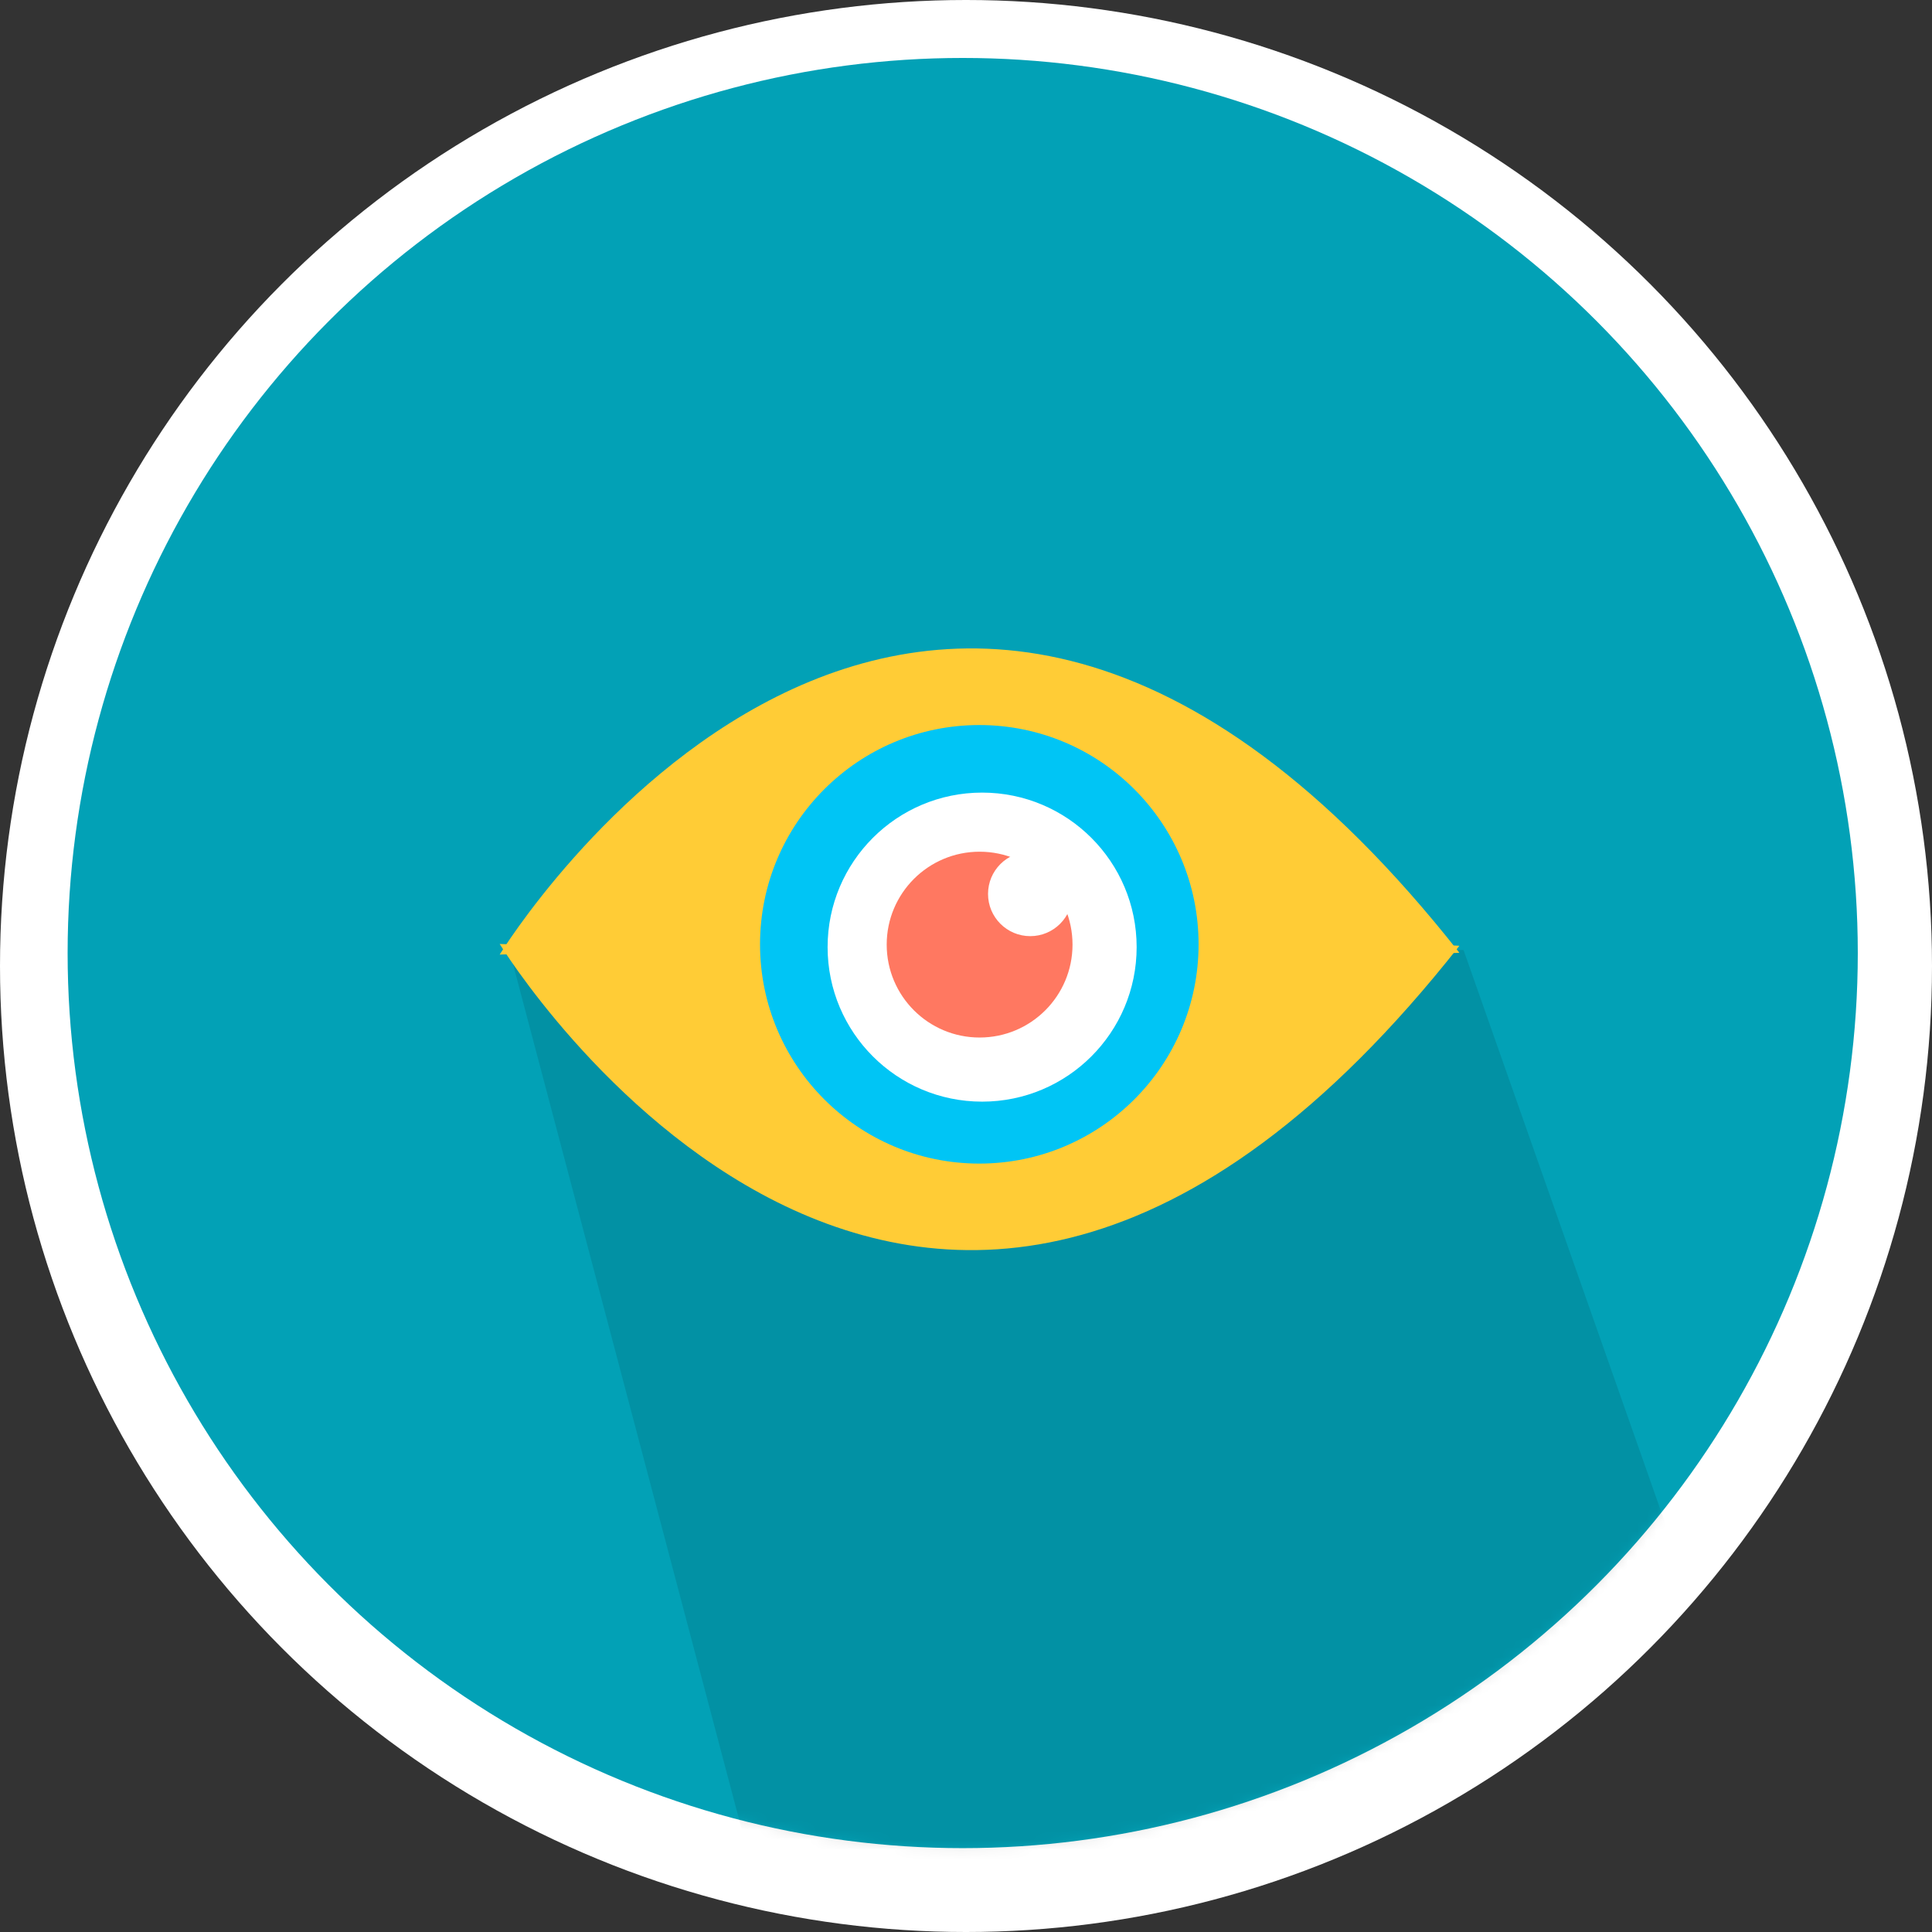
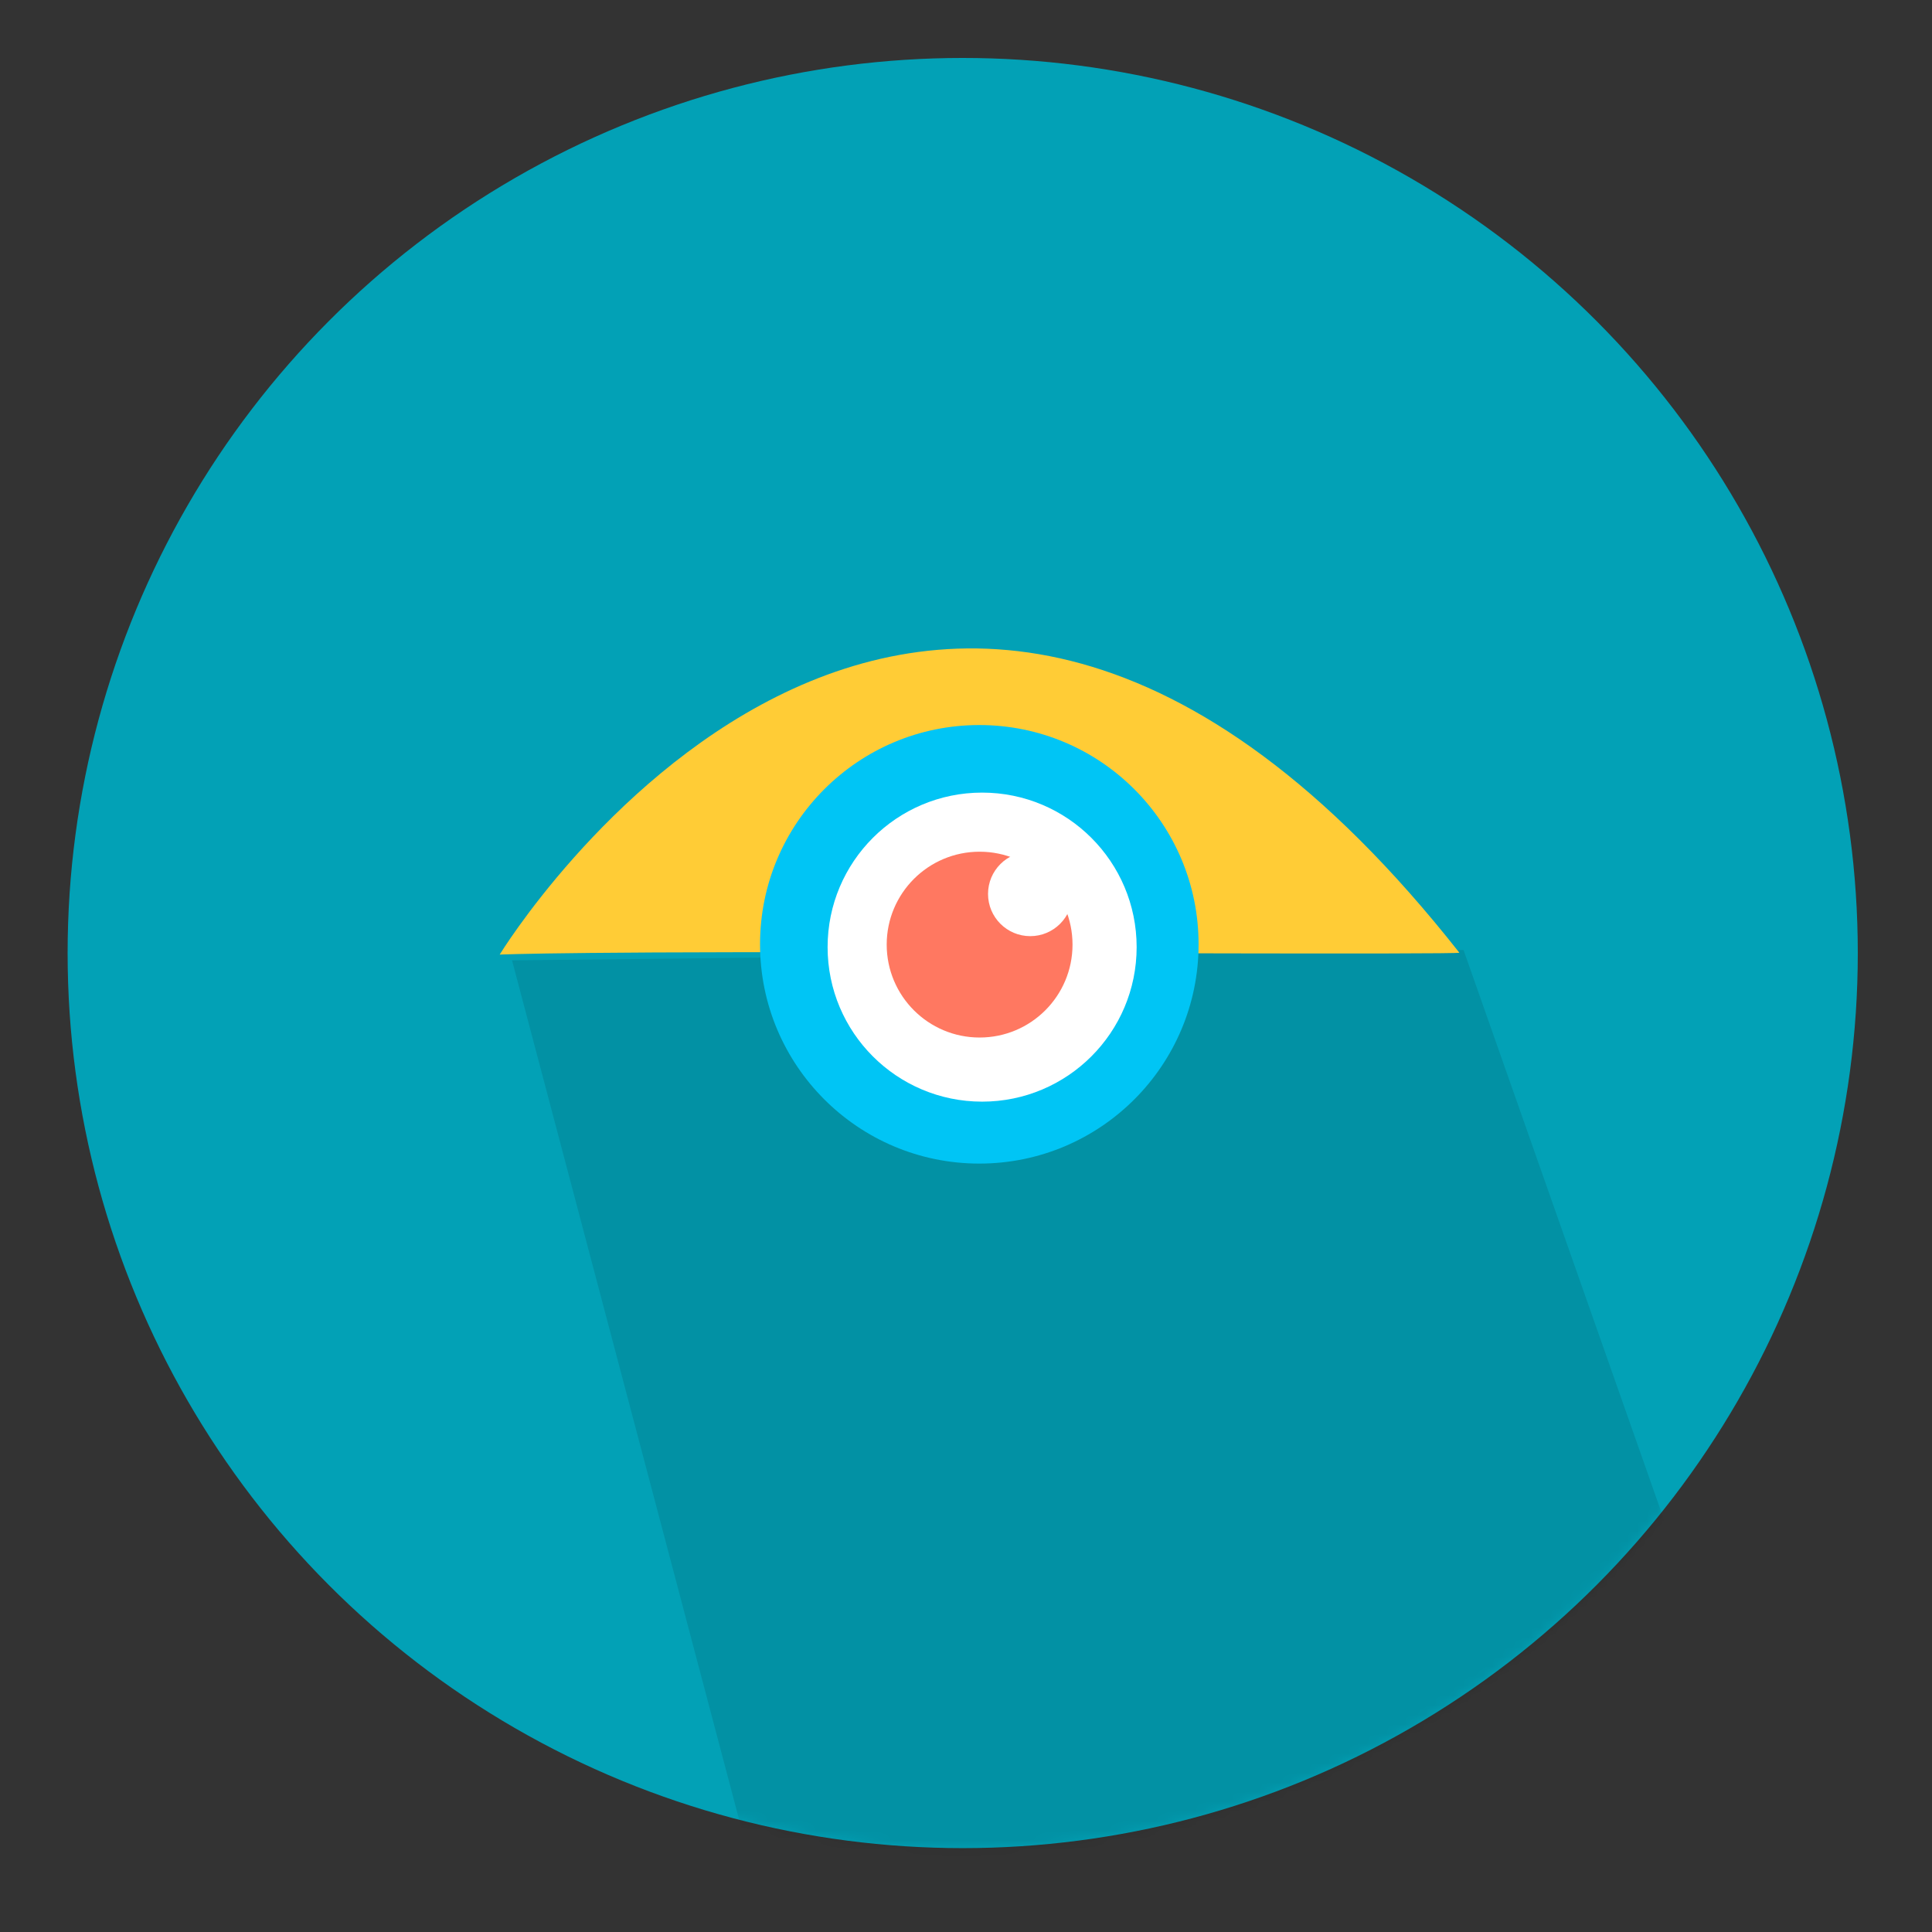
<svg xmlns="http://www.w3.org/2000/svg" xmlns:xlink="http://www.w3.org/1999/xlink" width="200px" height="200px" viewBox="0 0 200 200" version="1.1">
  <rect x="0" y="0" width="200" height="200" fill="#333333" stroke="none" />
  <title>Oval 2</title>
  <desc>Created with Sketch.</desc>
  <defs>
    <circle id="path-1" cx="92.659" cy="92.659" r="92.659" />
  </defs>
  <g id="Page-1" stroke="none" stroke-width="1" fill="none" fill-rule="evenodd">
-     <ellipse id="Oval-2" fill="#FFFFFF" cx="100" cy="100" rx="100" ry="100" />
    <g id="Bitmap" transform="translate(7, 6)">
      <mask id="mask-2" fill="white">
        <use xlink:href="#path-1" />
      </mask>
      <use id="Mask" fill="#02A1B6" xlink:href="#path-1" />
      <polygon id="Path-14" fill-opacity="0.1" fill="#000000" mask="url(#mask-2)" points="46.005 93.413 88.223 253.162 185.822 209.772 144.506 92.344" />
      <g id="eye" mask="url(#mask-2)">
        <g transform="translate(44.581, 60.315)">
-           <path d="M0.147,31.404 C0.147,31.404 43.577,102.585 99.491,31.599 C99.64,31.41 50.807,31.599 50.807,31.599 C8.256,31.793 0.147,31.404 0.147,31.404 Z" id="Path-13" fill="#FFCC36" />
          <path d="M0.147,0.809 C0.147,0.809 43.577,71.99 99.491,1.004 C99.64,0.815 50.807,1.004 50.807,1.004 C8.256,1.199 0.147,0.809 0.147,0.809 Z" id="Path-13" fill="#FFCC36" transform="translate(49.819, 16.656) scale(1, -1) translate(-49.819, -16.656) " />
          <ellipse id="Oval-5" fill="#00C5F5" cx="49.797" cy="31.44" rx="22.699" ry="22.699" />
          <ellipse id="Oval-6" fill="#FFFFFF" cx="50.088" cy="31.731" rx="15.996" ry="15.996" />
          <ellipse id="Oval-7" fill="#FF7861" cx="49.828" cy="31.471" rx="9.618" ry="9.618" />
          <ellipse id="Oval-8" fill="#FFFFFF" cx="55.071" cy="26.224" rx="4.371" ry="4.371" />
        </g>
      </g>
    </g>
  </g>
</svg>